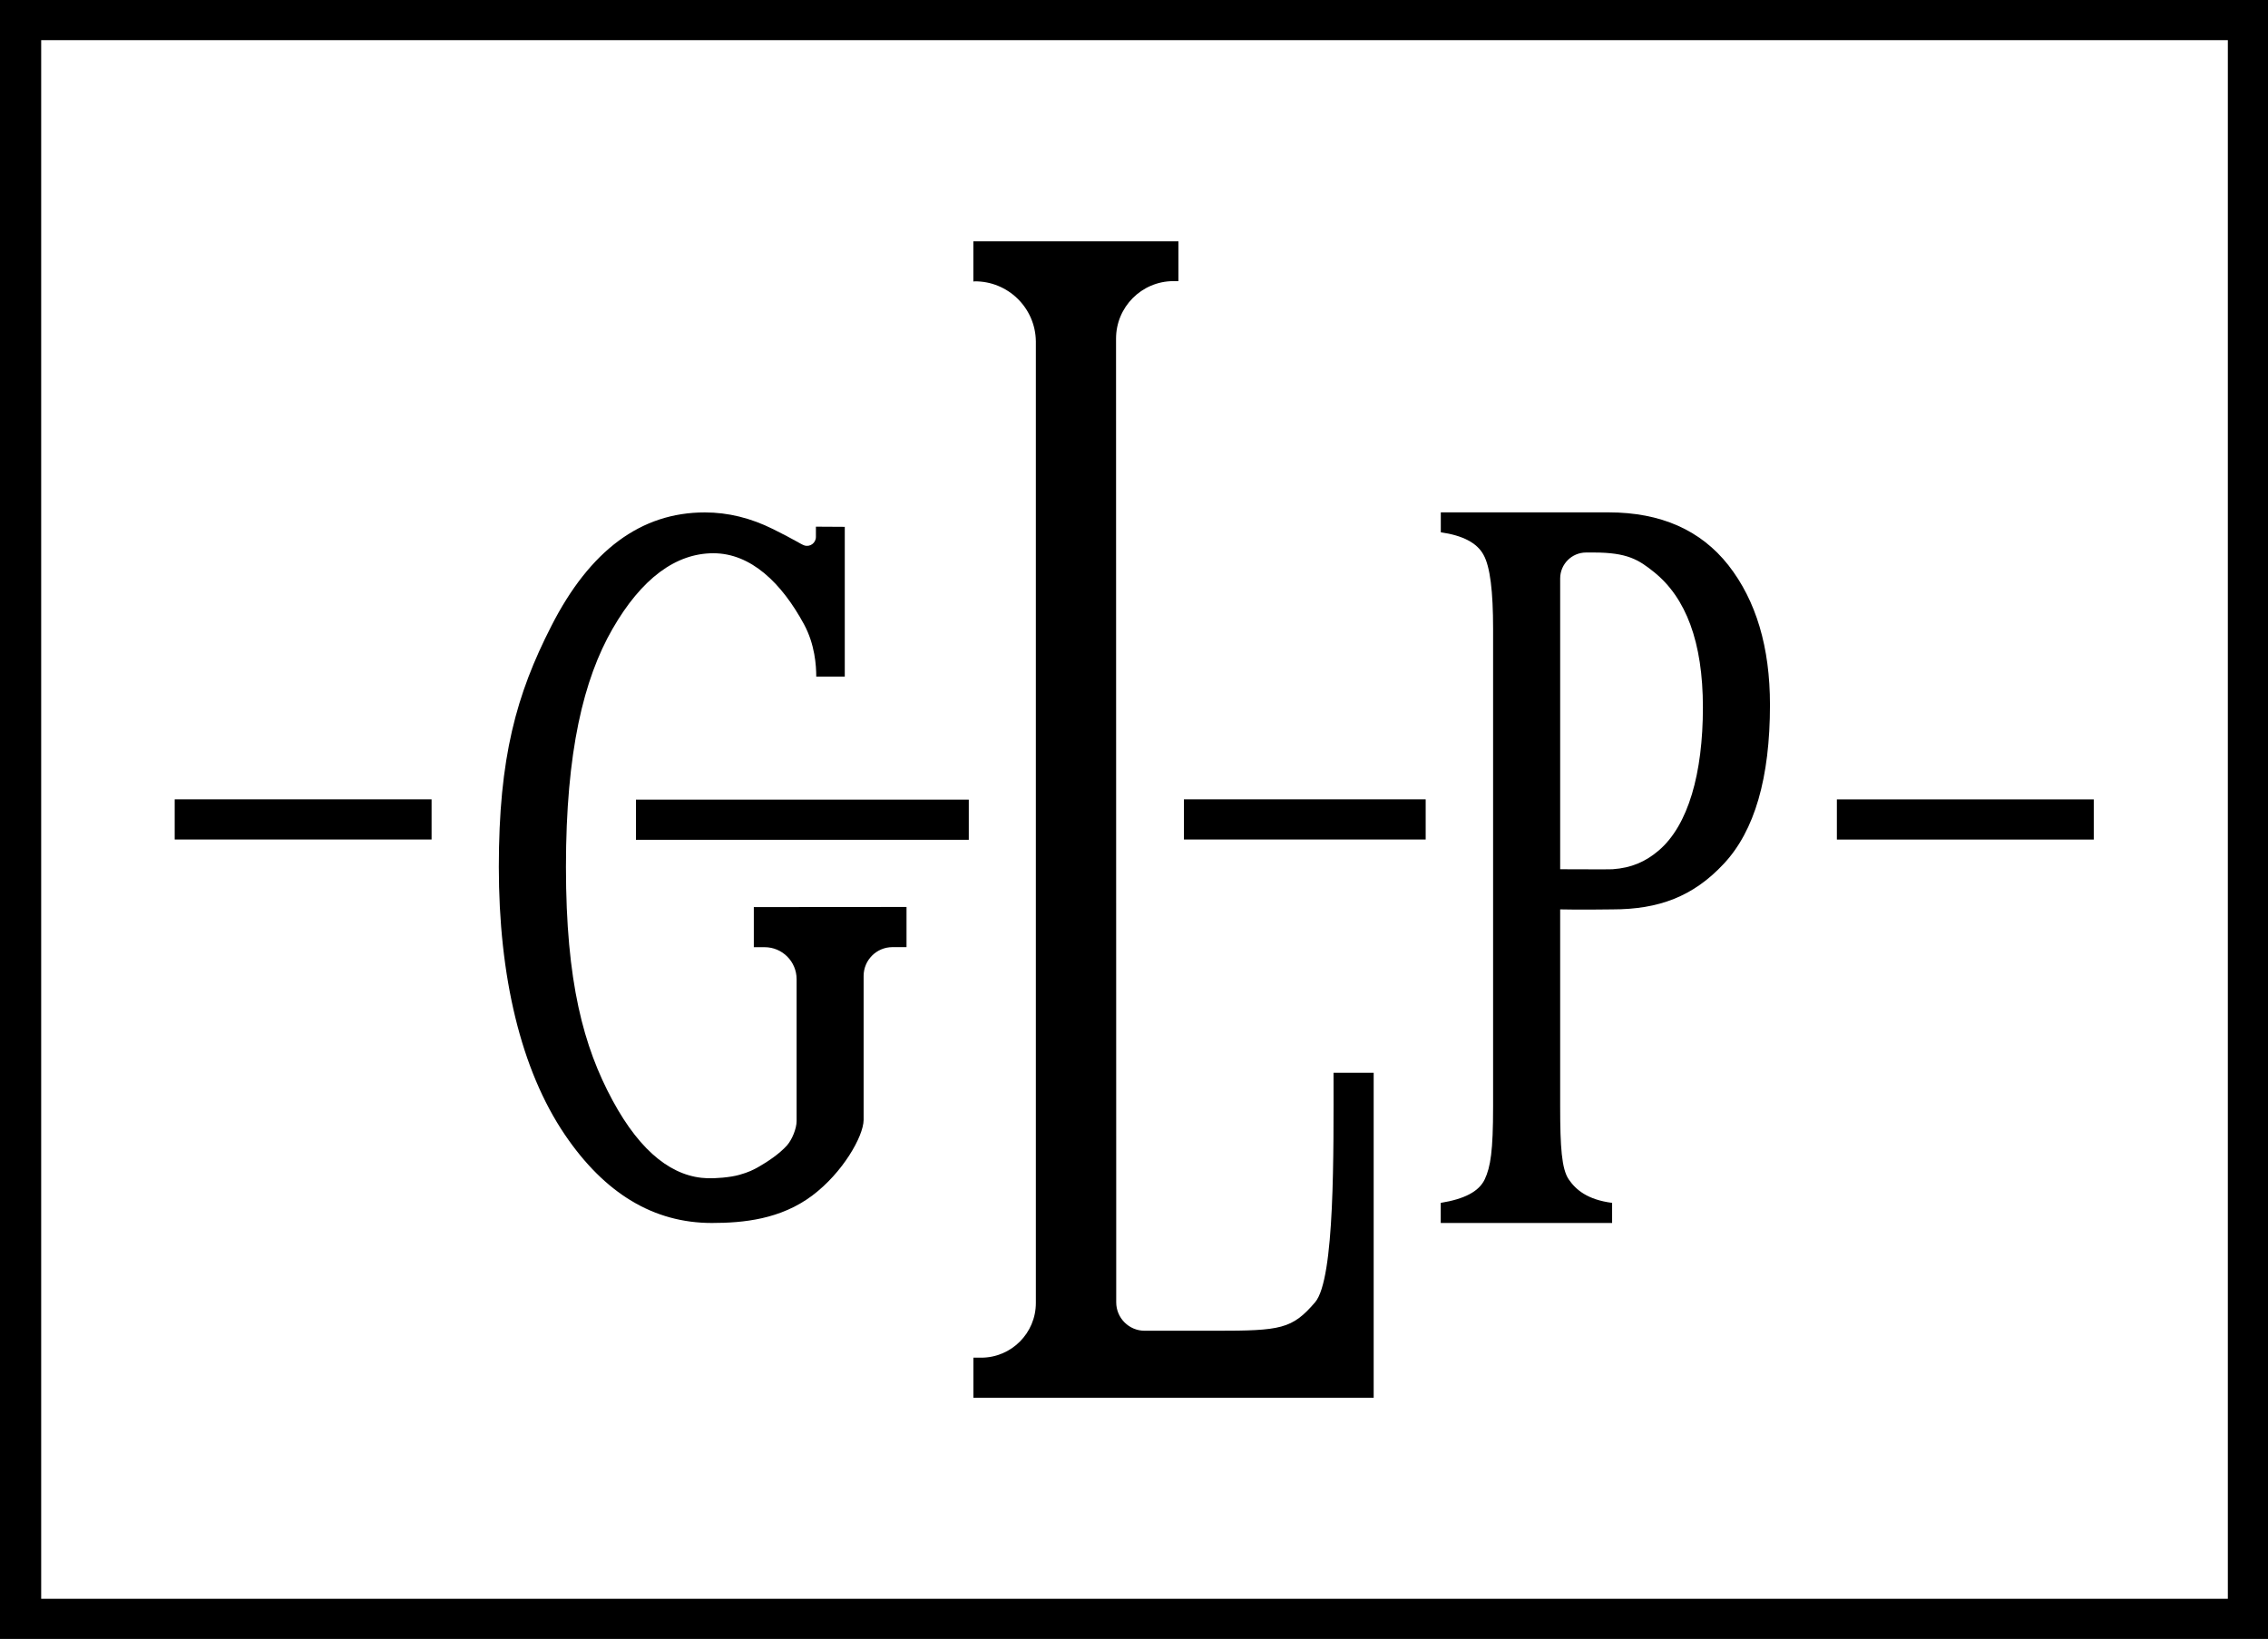
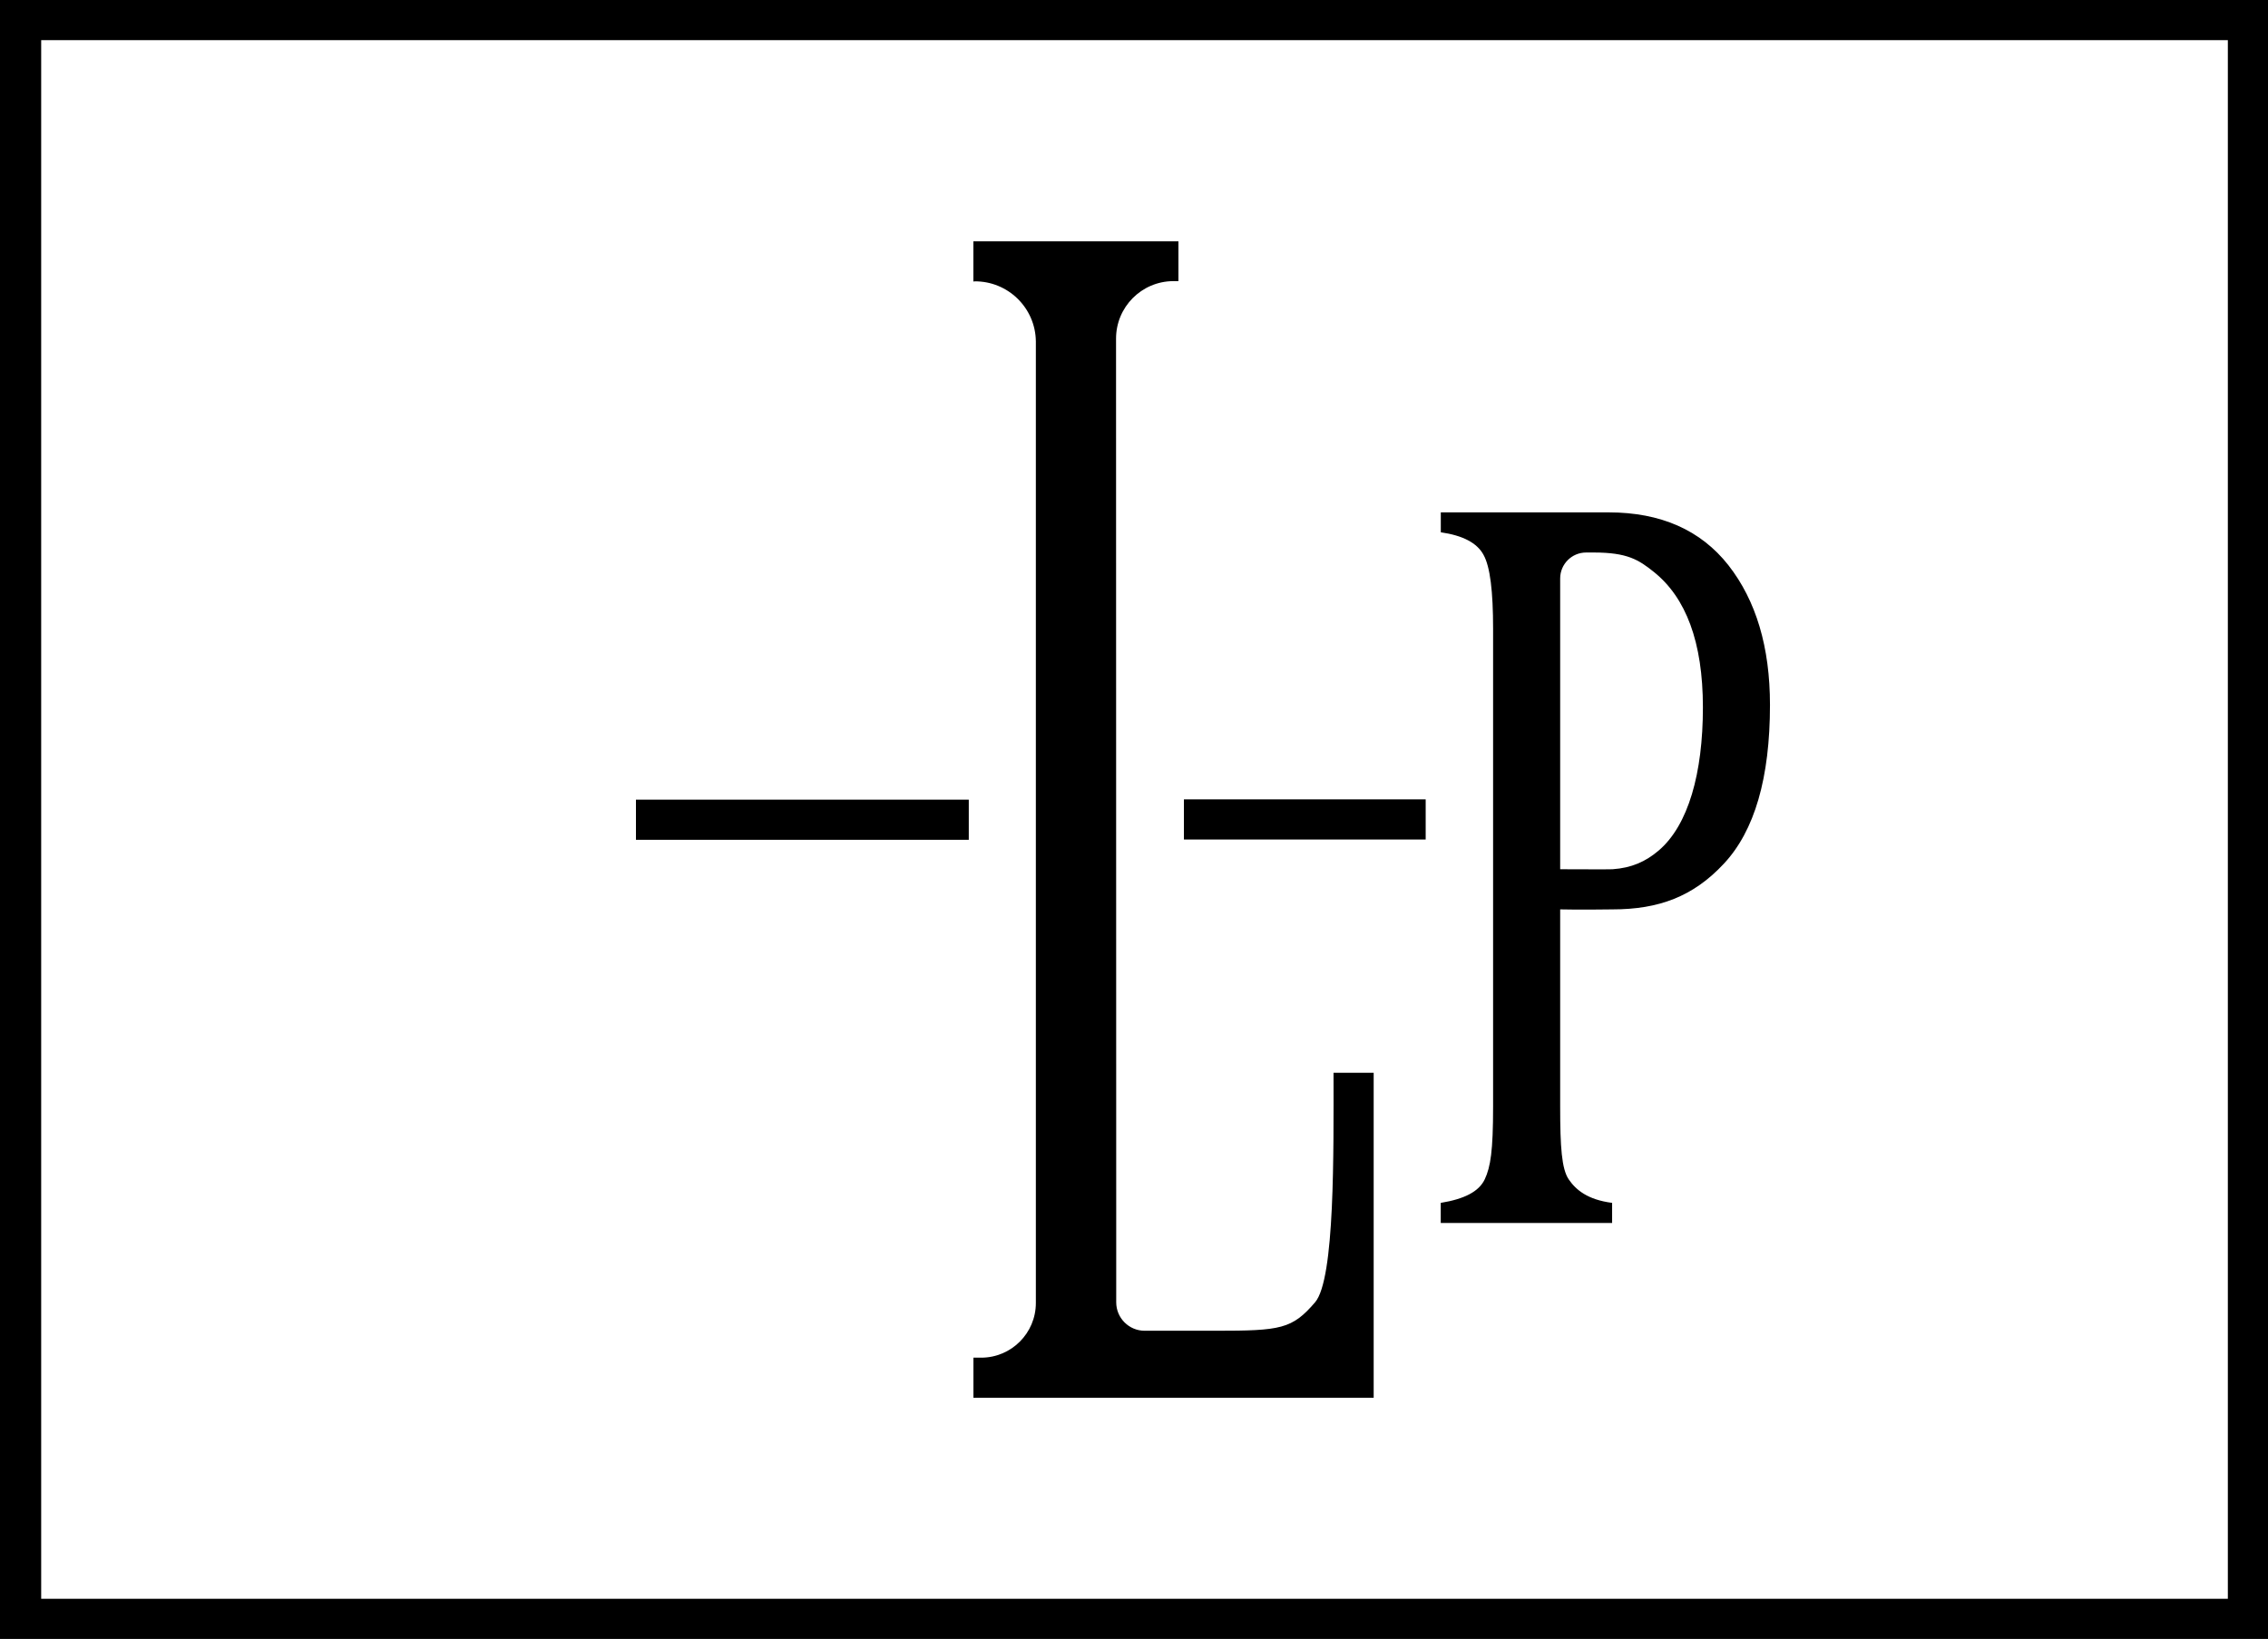
<svg xmlns="http://www.w3.org/2000/svg" id="Ebene_1" version="1.1" viewBox="0 0 3959.7 2862">
  <rect x="1110.3" y="1396.4" width="581.1" height="70.1" />
  <rect x="2067" y="1395.9" width="422.1" height="70.1" />
-   <rect x="3207" y="1396" width="448.5" height="70.1" />
-   <rect x="305" y="1395.9" width="448.5" height="70.1" />
  <path d="M0,0v2862h3959.7V0H0ZM3889.7,2791.9H71.9V70.1h3817.7v2721.8Z" />
  <path d="M1701.1,491.3c58.6-.7,106.7,46.2,107.4,104.8,0,.4,0,.9,0,1.3v1509c0,0,0,168.9,0,168.9,0,52.7-42.8,95.5-95.5,95.5h-13.5v70.1h698.8v-567.6h-70.1c0,136.6,2.7,360.1-32.2,400.8-40.1,46.7-59.8,49.7-173.4,49.7h-124.1c-27.5,0-49.7-22.3-49.7-49.7h0v-167.6l-.3-1498v-17.2h0c0-55.2,44.5-100,99.7-100.4,4,0,7.2,0,9.2,0v-69.5h-358v70.1h1.5Z" />
  <path d="M2814.7,2100.5c-43-5.5-63.4-22.8-75.9-41.1-12.3-18.2-14.9-56.3-14.9-127.1v-344.3c36.9.9,79.9,0,91.4,0,80.6,0,140.9-22.3,194.4-79.8,53.7-57.4,80.5-149.9,80.5-277.4,0-100.7-24.2-181.9-72.5-243.7-48.5-61.6-118.2-92.3-209.2-92.4h-293v34.8c38.6,5.6,63.4,18.6,74.6,39.4,11.6,20.8,16.7,63.9,16.7,129.2v834.2c0,77.6-4.4,105.3-14.6,127.1-10.2,21.5-35.7,34.4-76.8,41.1v35.1h299.2v-35ZM2723.9,1026.5v-16.4c0-25,20.3-45.3,45.3-45.3h13.2c58.5,0,78.3,12.4,105.4,34.2,55.4,44.6,85.3,121.5,85.3,236.3s-25.4,205.8-77.3,250c-22.7,19.3-47.3,30.3-80.5,32.6-5.6.4-70.5,0-91.4,0v-491.4Z" />
-   <path d="M1349.4,923.8c38.9,19.3,48.8,26.5,54.3,28.4l.5.2c10,3.4,20.4-4.3,20.3-14.9,0-5.2,0-11.3,0-17.8l50.4.3v261.5h-49.8c0-19.1-2.3-56-21.3-91.2-39.1-72.2-92.7-124.2-158.3-124.2s-125.4,44-176.1,132.1c-50.4,87.6-81.3,214.1-81.3,415.7s30.9,314.1,81.3,407.5,107.2,134.4,166.2,136.1c12.5.4,38.7-1.2,55.4-6,16-4.5,24.3-8.6,34.7-14.6,13-7.5,35-21.6,48.6-37.1,8.4-9.6,16.5-28.9,16.5-42.1v-247.8c0-30.9-25-55.9-55.9-55.9h-18.8v-70l266.6-.2v70.1h-24.8c-27.7.2-50.1,22.7-50.1,50.4v251.5c-.4,29-36.9,92.3-89.5,131.8-55.3,41.6-120.3,48-175.5,48-101.5,0-187-51.4-256.7-154.3-76.8-113.4-115.2-276.4-115.2-467.4s30.5-301.1,91.8-420.9c67.3-132.2,156.7-198.3,268-198.2,40.3,0,79.9,9.7,118.7,29" fill-rule="evenodd" />
</svg>